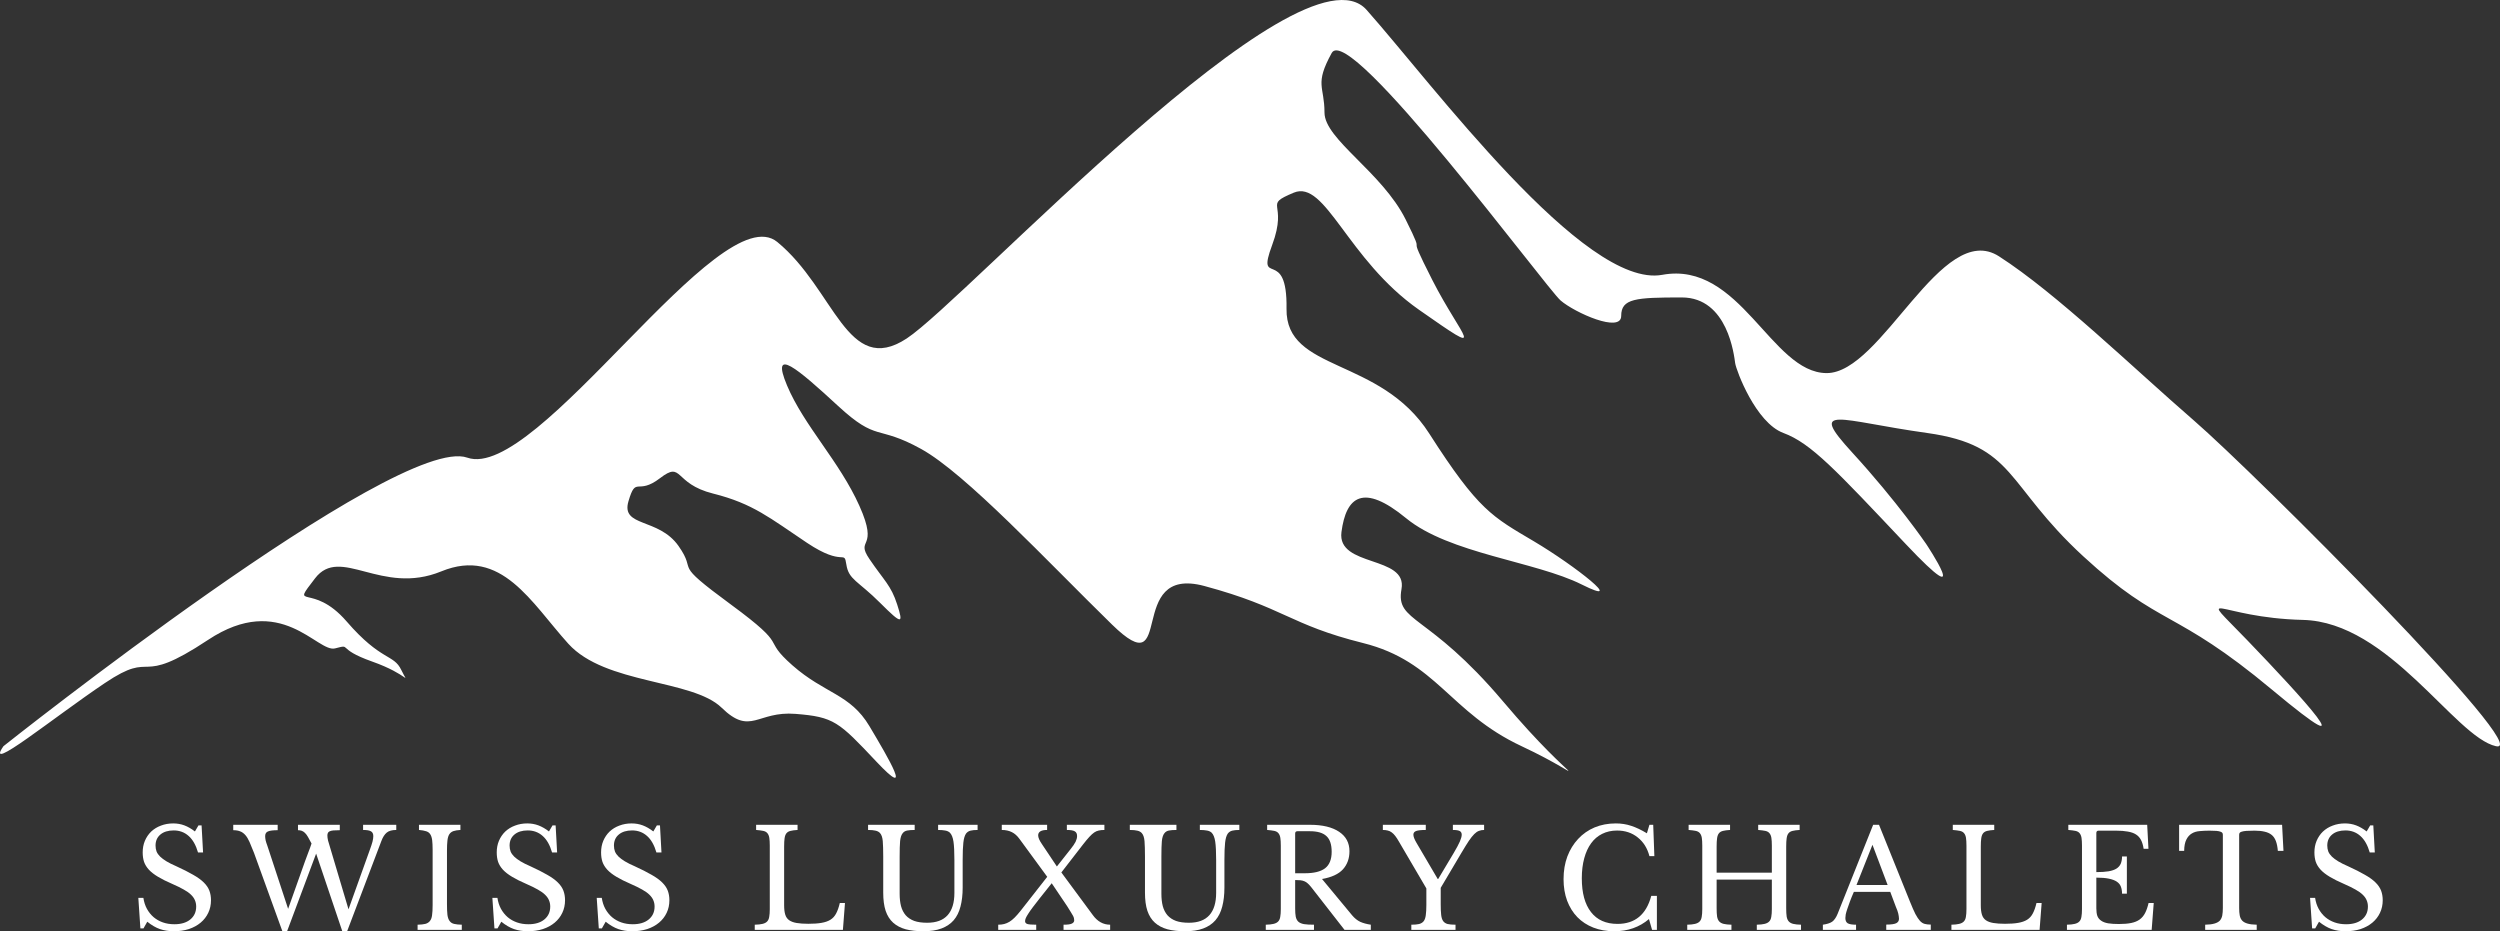
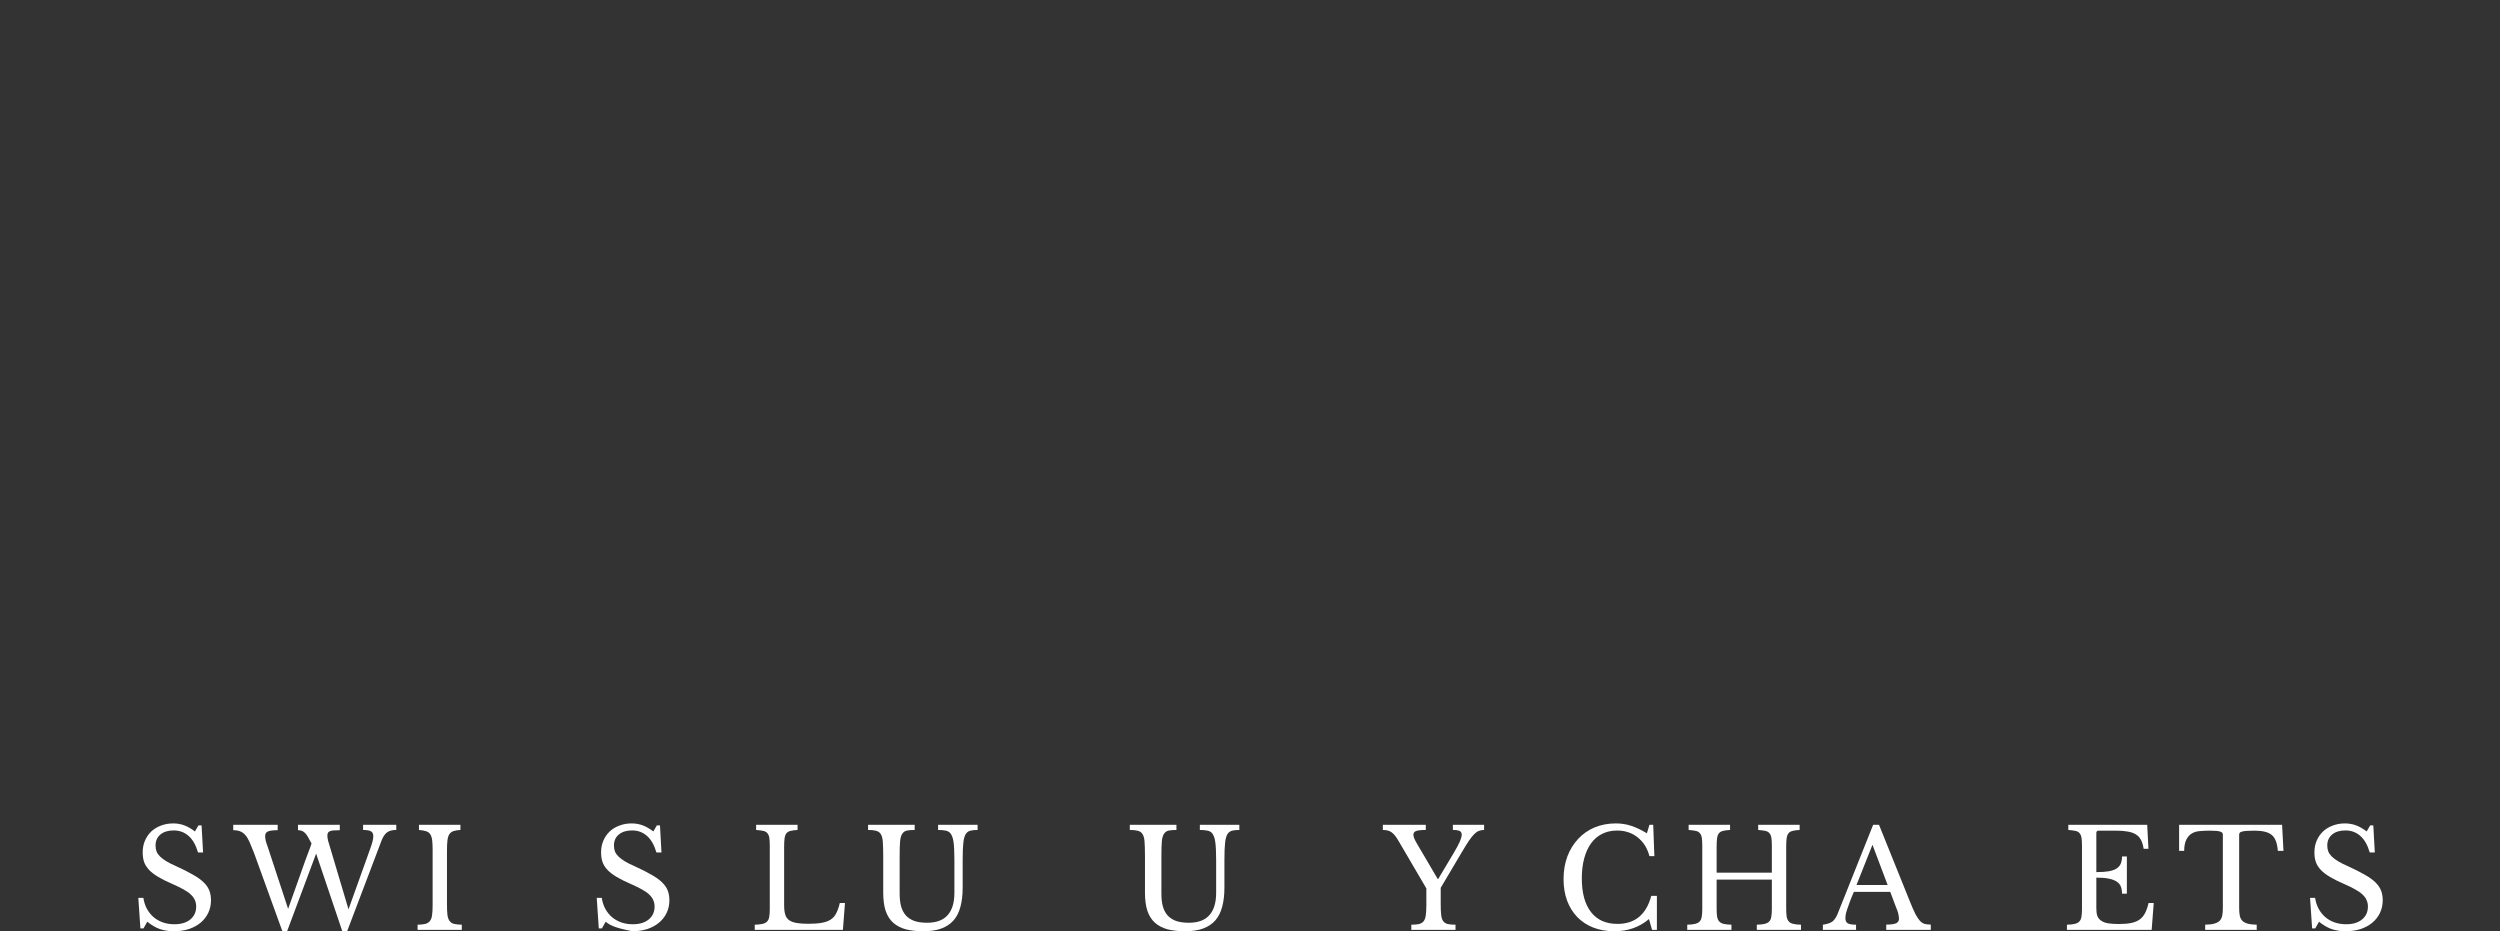
<svg xmlns="http://www.w3.org/2000/svg" width="800" height="298" viewBox="0 0 800 298" fill="none">
  <rect x="0" y="0" width="800" height="298" fill="#333333" stroke="none" />
  <path d="M44.264 287.307H45.88C46.073 288.611 46.45 289.787 47.019 290.835C47.607 291.891 48.323 292.782 49.186 293.517C50.041 294.234 51.023 294.785 52.125 295.171C53.246 295.566 54.476 295.759 55.799 295.759C57.93 295.759 59.62 295.263 60.869 294.252C62.136 293.223 62.779 291.845 62.779 290.1C62.779 289.365 62.641 288.694 62.375 288.078C62.127 287.472 61.714 286.884 61.126 286.315C60.556 285.754 59.785 285.203 58.811 284.661C57.829 284.1 56.607 283.503 55.138 282.86C53.319 282.079 51.804 281.317 50.582 280.582C49.352 279.847 48.378 279.094 47.643 278.304C46.927 277.523 46.413 276.687 46.1 275.805C45.807 274.923 45.66 273.912 45.66 272.755C45.66 271.432 45.889 270.21 46.358 269.08C46.844 267.931 47.515 266.939 48.378 266.103C49.26 265.276 50.298 264.633 51.501 264.192C52.695 263.733 54.008 263.494 55.432 263.494C56.699 263.494 57.893 263.705 58.995 264.119C60.115 264.541 61.245 265.185 62.375 266.066L63.514 264.119H64.505L64.983 272.791H63.367C62.678 270.421 61.677 268.657 60.354 267.5C59.032 266.324 57.434 265.736 55.578 265.736C53.788 265.736 52.364 266.177 51.317 267.059C50.288 267.922 49.774 269.098 49.774 270.586C49.774 271.275 49.884 271.909 50.105 272.497C50.344 273.067 50.729 273.6 51.244 274.114C51.758 274.61 52.428 275.106 53.264 275.621C54.118 276.135 55.174 276.668 56.423 277.201C58.572 278.184 60.363 279.094 61.787 279.92C63.229 280.729 64.368 281.556 65.204 282.383C66.058 283.219 66.655 284.1 67.004 285.028C67.343 285.938 67.518 286.958 67.518 288.078C67.518 289.548 67.224 290.899 66.636 292.121C66.067 293.324 65.259 294.362 64.212 295.244C63.155 296.126 61.897 296.815 60.428 297.302C58.977 297.761 57.388 298 55.652 298C53.98 298 52.493 297.761 51.17 297.302C49.848 296.843 48.498 296.053 47.129 294.95L45.917 297.082H44.925L44.264 287.307Z" fill="white" />
  <path d="M111.522 290.981L118.318 272.019C118.732 270.898 119.026 269.998 119.2 269.336C119.365 268.657 119.457 268.069 119.457 267.573C119.457 266.819 119.209 266.305 118.722 266.029C118.254 265.735 117.409 265.588 116.188 265.588V263.935H126.804V265.588C125.454 265.588 124.435 265.873 123.755 266.433C123.067 267.003 122.488 267.903 122.029 269.153L111.081 298H109.538L101.162 273.158L91.868 298H90.362L81.288 272.938C80.746 271.541 80.269 270.384 79.855 269.447C79.433 268.491 78.983 267.747 78.496 267.205C78 266.645 77.449 266.25 76.843 266.029C76.255 265.79 75.52 265.662 74.639 265.662V263.935H88.856V265.662C87.386 265.662 86.339 265.8 85.733 266.066C85.145 266.314 84.851 266.819 84.851 267.573C84.851 267.94 84.897 268.381 84.998 268.896C85.118 269.392 85.301 269.961 85.549 270.623L92.199 290.834L97.562 275.731C97.948 274.61 98.343 273.553 98.738 272.57C99.124 271.596 99.445 270.715 99.693 269.924C99.27 269.098 98.894 268.399 98.554 267.83C98.233 267.269 97.902 266.828 97.562 266.507C97.241 266.195 96.901 265.974 96.534 265.845C96.166 265.726 95.771 265.662 95.358 265.662V263.935H108.73V265.662C107.867 265.662 107.187 265.689 106.673 265.735C106.159 265.79 105.754 265.882 105.461 266.029C105.185 266.158 105.001 266.342 104.91 266.58C104.809 266.801 104.763 267.077 104.763 267.389C104.763 267.83 104.836 268.372 104.983 269.006C105.148 269.621 105.387 270.402 105.681 271.358L111.522 290.981Z" fill="white" />
  <path d="M143.033 289.291C143.033 290.76 143.079 291.927 143.18 292.782C143.3 293.618 143.529 294.27 143.878 294.729C144.218 295.198 144.696 295.501 145.311 295.648C145.945 295.795 146.762 295.887 147.772 295.905V297.559H133.629V295.905C134.658 295.887 135.475 295.795 136.09 295.648C136.724 295.483 137.211 295.17 137.56 294.729C137.927 294.288 138.157 293.682 138.258 292.892C138.377 292.083 138.441 290.999 138.441 289.621V271.872C138.441 270.678 138.386 269.667 138.294 268.859C138.193 268.05 137.982 267.416 137.67 266.948C137.376 266.489 136.935 266.167 136.347 265.992C135.76 265.8 134.997 265.662 134.07 265.588V263.935H147.332V265.588C146.395 265.643 145.651 265.763 145.091 265.956C144.521 266.158 144.08 266.498 143.768 266.985C143.474 267.453 143.272 268.115 143.18 268.969C143.079 269.805 143.033 270.88 143.033 272.203V289.291Z" fill="white" />
-   <path d="M157.559 287.307H159.175C159.368 288.611 159.744 289.787 160.314 290.835C160.902 291.891 161.618 292.782 162.481 293.517C163.335 294.234 164.318 294.785 165.42 295.171C166.541 295.566 167.771 295.759 169.094 295.759C171.225 295.759 172.914 295.263 174.163 294.252C175.431 293.223 176.074 291.845 176.074 290.1C176.074 289.365 175.936 288.694 175.67 288.078C175.422 287.472 175.008 286.884 174.421 286.315C173.851 285.754 173.08 285.203 172.106 284.661C171.124 284.1 169.902 283.503 168.433 282.86C166.614 282.079 165.099 281.317 163.877 280.582C162.647 279.847 161.673 279.094 160.938 278.304C160.222 277.523 159.708 276.687 159.395 275.805C159.102 274.923 158.955 273.912 158.955 272.755C158.955 271.432 159.184 270.21 159.653 269.08C160.139 267.931 160.81 266.939 161.673 266.103C162.555 265.276 163.593 264.633 164.796 264.192C165.99 263.733 167.303 263.494 168.726 263.494C169.994 263.494 171.188 263.705 172.29 264.119C173.41 264.541 174.54 265.185 175.67 266.066L176.809 264.119H177.8L178.278 272.791H176.662C175.973 270.421 174.972 268.657 173.649 267.5C172.327 266.324 170.729 265.736 168.873 265.736C167.083 265.736 165.659 266.177 164.612 267.059C163.583 267.922 163.069 269.098 163.069 270.586C163.069 271.275 163.179 271.909 163.4 272.497C163.638 273.067 164.024 273.6 164.539 274.114C165.053 274.61 165.723 275.106 166.559 275.621C167.413 276.135 168.469 276.668 169.718 277.201C171.867 278.184 173.658 279.094 175.082 279.92C176.524 280.729 177.663 281.556 178.498 282.383C179.353 283.219 179.949 284.1 180.298 285.028C180.638 285.938 180.813 286.958 180.813 288.078C180.813 289.548 180.519 290.899 179.931 292.121C179.362 293.324 178.553 294.362 177.507 295.244C176.45 296.126 175.192 296.815 173.723 297.302C172.272 297.761 170.683 298 168.947 298C167.275 298 165.788 297.761 164.465 297.302C163.143 296.843 161.792 296.053 160.424 294.95L159.212 297.082H158.22L157.559 287.307Z" fill="white" />
-   <path d="M190.951 287.307H192.568C192.76 288.611 193.137 289.787 193.706 290.835C194.294 291.891 195.011 292.782 195.874 293.517C196.728 294.234 197.711 294.785 198.813 295.171C199.933 295.566 201.164 295.759 202.486 295.759C204.617 295.759 206.307 295.263 207.556 294.252C208.823 293.223 209.466 291.845 209.466 290.1C209.466 289.365 209.329 288.694 209.062 288.078C208.814 287.472 208.401 286.884 207.813 286.315C207.244 285.754 206.472 285.203 205.499 284.661C204.516 284.1 203.295 283.503 201.825 282.86C200.007 282.079 198.491 281.317 197.27 280.582C196.039 279.847 195.066 279.094 194.331 278.304C193.615 277.523 193.1 276.687 192.788 275.805C192.494 274.923 192.347 273.912 192.347 272.755C192.347 271.432 192.577 270.21 193.045 269.08C193.532 267.931 194.202 266.939 195.066 266.103C195.947 265.276 196.985 264.633 198.188 264.192C199.382 263.733 200.696 263.494 202.119 263.494C203.386 263.494 204.58 263.705 205.683 264.119C206.803 264.541 207.933 265.185 209.062 266.066L210.201 264.119H211.193L211.671 272.791H210.054C209.365 270.421 208.364 268.657 207.042 267.5C205.719 266.324 204.121 265.736 202.266 265.736C200.475 265.736 199.052 266.177 198.005 267.059C196.976 267.922 196.462 269.098 196.462 270.586C196.462 271.275 196.572 271.909 196.792 272.497C197.031 273.067 197.417 273.6 197.931 274.114C198.445 274.61 199.116 275.106 199.952 275.621C200.806 276.135 201.862 276.668 203.111 277.201C205.26 278.184 207.051 279.094 208.474 279.92C209.916 280.729 211.055 281.556 211.891 282.383C212.745 283.219 213.342 284.1 213.691 285.028C214.031 285.938 214.205 286.958 214.205 288.078C214.205 289.548 213.911 290.899 213.324 292.121C212.754 293.324 211.946 294.362 210.899 295.244C209.843 296.126 208.585 296.815 207.115 297.302C205.664 297.761 204.075 298 202.339 298C200.668 298 199.18 297.761 197.858 297.302C196.535 296.843 195.185 296.053 193.817 294.95L192.604 297.082H191.612L190.951 287.307Z" fill="white" />
+   <path d="M190.951 287.307H192.568C192.76 288.611 193.137 289.787 193.706 290.835C194.294 291.891 195.011 292.782 195.874 293.517C196.728 294.234 197.711 294.785 198.813 295.171C199.933 295.566 201.164 295.759 202.486 295.759C204.617 295.759 206.307 295.263 207.556 294.252C208.823 293.223 209.466 291.845 209.466 290.1C209.466 289.365 209.329 288.694 209.062 288.078C208.814 287.472 208.401 286.884 207.813 286.315C207.244 285.754 206.472 285.203 205.499 284.661C204.516 284.1 203.295 283.503 201.825 282.86C200.007 282.079 198.491 281.317 197.27 280.582C196.039 279.847 195.066 279.094 194.331 278.304C193.615 277.523 193.1 276.687 192.788 275.805C192.494 274.923 192.347 273.912 192.347 272.755C192.347 271.432 192.577 270.21 193.045 269.08C193.532 267.931 194.202 266.939 195.066 266.103C195.947 265.276 196.985 264.633 198.188 264.192C199.382 263.733 200.696 263.494 202.119 263.494C203.386 263.494 204.58 263.705 205.683 264.119C206.803 264.541 207.933 265.185 209.062 266.066L210.201 264.119H211.193L211.671 272.791H210.054C209.365 270.421 208.364 268.657 207.042 267.5C205.719 266.324 204.121 265.736 202.266 265.736C200.475 265.736 199.052 266.177 198.005 267.059C196.976 267.922 196.462 269.098 196.462 270.586C196.462 271.275 196.572 271.909 196.792 272.497C197.031 273.067 197.417 273.6 197.931 274.114C198.445 274.61 199.116 275.106 199.952 275.621C200.806 276.135 201.862 276.668 203.111 277.201C205.26 278.184 207.051 279.094 208.474 279.92C209.916 280.729 211.055 281.556 211.891 282.383C212.745 283.219 213.342 284.1 213.691 285.028C214.031 285.938 214.205 286.958 214.205 288.078C214.205 289.548 213.911 290.899 213.324 292.121C212.754 293.324 211.946 294.362 210.899 295.244C209.843 296.126 208.585 296.815 207.115 297.302C205.664 297.761 204.075 298 202.339 298C196.535 296.843 195.185 296.053 193.817 294.95L192.604 297.082H191.612L190.951 287.307Z" fill="white" />
  <path d="M269.731 297.559H241.518V295.905C242.546 295.887 243.364 295.795 243.979 295.648C244.613 295.501 245.099 295.262 245.448 294.913C245.816 294.545 246.045 294.049 246.146 293.406C246.266 292.772 246.33 291.936 246.33 290.907V270.586C246.33 269.557 246.275 268.739 246.183 268.124C246.082 267.49 245.871 266.985 245.559 266.617C245.265 266.25 244.824 266.011 244.236 265.882C243.648 265.763 242.886 265.662 241.958 265.588V263.935H255.22V265.588C254.284 265.643 253.54 265.735 252.979 265.882C252.41 266.011 251.969 266.268 251.657 266.654C251.363 267.021 251.161 267.554 251.069 268.234C250.968 268.896 250.922 269.777 250.922 270.88V289.695C250.922 290.926 251.042 291.927 251.289 292.708C251.528 293.471 251.951 294.059 252.539 294.472C253.145 294.895 253.944 295.189 254.926 295.354C255.927 295.528 257.177 295.611 258.674 295.611C260.336 295.611 261.732 295.519 262.861 295.317C264.009 295.124 264.965 294.794 265.727 294.325C266.508 293.838 267.123 293.167 267.564 292.304C268.023 291.449 268.418 290.338 268.739 288.96H270.392L269.731 297.559Z" fill="white" />
  <path d="M308.054 284.036C308.054 286.342 307.815 288.363 307.356 290.099C306.915 291.845 306.19 293.296 305.189 294.472C304.178 295.63 302.874 296.512 301.258 297.118C299.66 297.706 297.74 298 295.49 298C293.332 298 291.449 297.788 289.833 297.375C288.235 296.934 286.903 296.236 285.828 295.28C284.745 294.307 283.937 293.03 283.404 291.459C282.89 289.897 282.632 287.958 282.632 285.653V274.114C282.632 271.964 282.577 270.31 282.485 269.153C282.384 267.977 282.091 267.122 281.604 266.58C281.255 266.195 280.777 265.937 280.171 265.809C279.583 265.662 278.784 265.588 277.783 265.588V263.935H292.698V265.588C291.688 265.588 290.88 265.653 290.274 265.772C289.658 265.901 289.181 266.195 288.841 266.654C288.418 267.168 288.152 268.004 288.033 269.153C287.932 270.31 287.886 271.964 287.886 274.114V285.983C287.886 287.481 288.033 288.804 288.327 289.952C288.639 291.11 289.144 292.083 289.833 292.892C290.54 293.682 291.449 294.279 292.551 294.692C293.672 295.088 295.059 295.28 296.702 295.28C299.614 295.28 301.79 294.472 303.242 292.855C304.683 291.238 305.409 288.868 305.409 285.726V275.216C305.409 272.625 305.308 270.659 305.115 269.336C304.913 267.995 304.537 267.04 303.976 266.47C303.581 266.103 303.076 265.873 302.47 265.772C301.855 265.653 301.093 265.588 300.192 265.588V263.935H312.83V265.588C311.893 265.588 311.14 265.662 310.552 265.809C309.964 265.956 309.487 266.277 309.119 266.764C308.697 267.38 308.421 268.335 308.274 269.63C308.128 270.935 308.054 272.791 308.054 275.216V284.036Z" fill="white" />
-   <path d="M349.699 292.818C351.186 294.876 353.042 295.905 355.246 295.905V297.559H340.331V295.905C341.653 295.905 342.544 295.786 343.013 295.538C343.499 295.299 343.747 294.95 343.747 294.509C343.747 294.316 343.72 294.105 343.674 293.884C343.646 293.664 343.545 293.397 343.38 293.076C343.205 292.763 342.976 292.368 342.682 291.9C342.406 291.44 342.03 290.825 341.543 290.062L336.547 282.639L332.8 287.343C331.891 288.473 331.128 289.456 330.522 290.283C329.907 291.091 329.42 291.789 329.053 292.377C328.685 292.947 328.41 293.425 328.244 293.811C328.098 294.178 328.024 294.5 328.024 294.766C328.024 295.207 328.263 295.519 328.759 295.685C329.273 295.832 330.21 295.905 331.588 295.905V297.559H319.428V295.905C320.135 295.905 320.769 295.832 321.338 295.685C321.898 295.538 322.449 295.308 322.991 294.986C323.551 294.647 324.112 294.196 324.681 293.627C325.269 293.039 325.893 292.331 326.555 291.495L335.114 280.581L326.261 268.491C325.526 267.462 324.699 266.727 323.799 266.286C322.89 265.827 321.816 265.588 320.567 265.588V263.935H335.077V265.588C333.167 265.588 332.212 266.167 332.212 267.315C332.212 268.032 332.625 268.987 333.461 270.182L338.2 277.274L342.498 271.835C343.306 270.834 343.867 270.016 344.188 269.373C344.5 268.712 344.666 268.105 344.666 267.536C344.666 266.801 344.418 266.305 343.931 266.029C343.463 265.735 342.618 265.588 341.396 265.588V263.935H353.409V265.588C352.693 265.588 352.086 265.653 351.572 265.772C351.076 265.873 350.599 266.084 350.139 266.397C349.671 266.718 349.157 267.187 348.597 267.793C348.027 268.409 347.357 269.217 346.576 270.218L339.633 279.185L349.699 292.818Z" fill="white" />
  <path d="M391.814 284.036C391.814 286.342 391.575 288.363 391.116 290.099C390.675 291.845 389.949 293.296 388.948 294.472C387.938 295.63 386.634 296.512 385.018 297.118C383.42 297.706 381.5 298 379.25 298C377.092 298 375.209 297.788 373.593 297.375C371.994 296.934 370.663 296.236 369.588 295.28C368.505 294.307 367.696 293.03 367.164 291.459C366.649 289.897 366.392 287.958 366.392 285.653V274.114C366.392 271.964 366.337 270.31 366.245 269.153C366.144 267.977 365.85 267.122 365.364 266.58C365.015 266.195 364.537 265.937 363.931 265.809C363.343 265.662 362.544 265.588 361.543 265.588V263.935H376.458V265.588C375.448 265.588 374.64 265.653 374.033 265.772C373.418 265.901 372.94 266.195 372.601 266.654C372.178 267.168 371.912 268.004 371.792 269.153C371.691 270.31 371.646 271.964 371.646 274.114V285.983C371.646 287.481 371.792 288.804 372.086 289.952C372.399 291.11 372.904 292.083 373.593 292.892C374.3 293.682 375.209 294.279 376.311 294.692C377.431 295.088 378.818 295.28 380.462 295.28C383.374 295.28 385.55 294.472 387.001 292.855C388.443 291.238 389.169 288.868 389.169 285.726V275.216C389.169 272.625 389.068 270.659 388.875 269.336C388.673 267.995 388.296 267.04 387.736 266.47C387.341 266.103 386.836 265.873 386.23 265.772C385.615 265.653 384.852 265.588 383.952 265.588V263.935H396.59V265.588C395.653 265.588 394.9 265.662 394.312 265.809C393.724 265.956 393.247 266.277 392.879 266.764C392.457 267.38 392.181 268.335 392.034 269.63C391.887 270.935 391.814 272.791 391.814 275.216V284.036Z" fill="white" />
-   <path d="M431.828 272.387C431.828 274.72 431.13 276.649 429.734 278.193C428.338 279.718 426.106 280.747 423.048 281.28L432.673 292.892C433.481 293.847 434.344 294.545 435.281 294.986C436.236 295.409 437.357 295.712 438.661 295.905V297.559H430.248L419.558 283.852C419.163 283.365 418.796 282.97 418.456 282.676C418.134 282.382 417.794 282.161 417.427 282.014C417.06 281.849 416.628 281.739 416.141 281.684C415.673 281.638 415.113 281.61 414.451 281.61V290.687C414.451 291.771 414.507 292.653 414.635 293.333C414.782 294.022 415.058 294.564 415.48 294.95C415.893 295.317 416.49 295.574 417.28 295.721C418.088 295.85 419.154 295.905 420.476 295.905V297.559H405.047V295.905C406.075 295.887 406.893 295.795 407.508 295.648C408.142 295.501 408.629 295.262 408.978 294.913C409.345 294.545 409.575 294.049 409.676 293.406C409.795 292.772 409.859 291.936 409.859 290.907V270.586C409.859 269.557 409.804 268.739 409.712 268.124C409.611 267.49 409.4 266.985 409.088 266.617C408.794 266.25 408.353 266.011 407.765 265.882C407.178 265.763 406.415 265.662 405.488 265.588V263.935H419.19C423.204 263.935 426.317 264.688 428.521 266.176C430.726 267.646 431.828 269.722 431.828 272.387ZM414.451 279.442H417.537C420.449 279.442 422.607 278.918 424.003 277.862C425.417 276.787 426.134 275.023 426.134 272.57C426.134 270.218 425.564 268.546 424.444 267.536C423.342 266.507 421.587 265.992 419.19 265.992H415.186C414.69 265.992 414.451 266.24 414.451 266.727V279.442Z" fill="white" />
  <path d="M447.692 269.373C447.269 268.62 446.865 267.995 446.479 267.499C446.112 267.012 445.726 266.636 445.34 266.36C444.946 266.066 444.532 265.873 444.091 265.772C443.651 265.653 443.118 265.588 442.512 265.588V263.935H456.251V265.588C454.8 265.588 453.771 265.698 453.165 265.919C452.578 266.139 452.284 266.534 452.284 267.095C452.284 267.71 452.614 268.583 453.276 269.704L460.072 281.28H460.219L465.178 272.975C466.106 271.413 466.767 270.173 467.162 269.263C467.548 268.363 467.75 267.637 467.75 267.095C467.75 266.534 467.529 266.139 467.088 265.919C466.666 265.698 465.95 265.588 464.921 265.588V263.935H474.913V265.588C474.298 265.588 473.747 265.689 473.26 265.882C472.764 266.057 472.268 266.397 471.754 266.911C471.24 267.426 470.661 268.151 470.027 269.079C469.412 270.016 468.65 271.238 467.75 272.754L461.027 284.109V289.291C461.027 290.742 461.073 291.89 461.174 292.745C461.266 293.608 461.477 294.27 461.798 294.729C462.138 295.198 462.616 295.519 463.231 295.685C463.865 295.832 464.71 295.905 465.766 295.905V297.559H451.622V295.905C452.669 295.905 453.505 295.832 454.12 295.685C454.754 295.519 455.241 295.207 455.59 294.766C455.93 294.307 456.15 293.664 456.251 292.855C456.371 292.028 456.435 290.944 456.435 289.621V284.293L447.692 269.373Z" fill="white" />
  <path d="M527.817 263.935H529.029L529.396 273.967H527.817C527.156 271.422 525.906 269.429 524.07 267.977C522.251 266.507 520.047 265.773 517.457 265.773C515.694 265.773 514.096 266.131 512.681 266.838C511.285 267.527 510.11 268.529 509.155 269.852C508.199 271.156 507.465 272.755 506.95 274.665C506.436 276.558 506.179 278.689 506.179 281.06C506.179 285.745 507.153 289.346 509.118 291.863C511.074 294.39 513.903 295.648 517.604 295.648C523.206 295.648 526.807 292.663 528.405 286.682H530.205V297.559H528.662L527.67 294.105C524.602 296.705 520.91 298 516.575 298C514.096 298 511.855 297.605 509.853 296.824C507.869 296.044 506.161 294.932 504.746 293.48C503.35 292.038 502.257 290.283 501.477 288.225C500.714 286.149 500.338 283.843 500.338 281.317C500.338 278.671 500.742 276.264 501.55 274.078C502.377 271.9 503.534 270.026 505.003 268.455C506.473 266.866 508.218 265.644 510.257 264.78C512.314 263.926 514.573 263.494 517.053 263.494C518.816 263.494 520.451 263.751 521.976 264.266C523.519 264.762 525.19 265.552 527.009 266.654L527.817 263.935Z" fill="white" />
  <path d="M571.583 290.613C571.583 291.716 571.629 292.616 571.73 293.296C571.849 293.985 572.079 294.509 572.428 294.876C572.768 295.244 573.245 295.501 573.861 295.648C574.494 295.795 575.312 295.887 576.322 295.905V297.559H562.178V295.905C563.207 295.887 564.024 295.795 564.64 295.648C565.273 295.501 565.76 295.262 566.109 294.913C566.476 294.545 566.706 294.049 566.807 293.406C566.927 292.772 566.991 291.936 566.991 290.907V281.463H549.321V290.613C549.321 291.716 549.366 292.616 549.468 293.296C549.587 293.985 549.816 294.509 550.165 294.876C550.505 295.244 550.983 295.501 551.598 295.648C552.232 295.795 553.049 295.887 554.06 295.905V297.559H539.916V295.905C540.945 295.887 541.762 295.795 542.377 295.648C543.011 295.501 543.498 295.262 543.847 294.913C544.214 294.545 544.444 294.049 544.545 293.406C544.664 292.772 544.728 291.936 544.728 290.907V270.586C544.728 269.557 544.673 268.739 544.582 268.124C544.481 267.49 544.269 266.985 543.957 266.617C543.663 266.25 543.222 266.011 542.635 265.882C542.047 265.763 541.284 265.662 540.357 265.588V263.935H553.619V265.588C552.682 265.643 551.938 265.735 551.378 265.882C550.808 266.011 550.368 266.268 550.055 266.654C549.761 267.021 549.559 267.554 549.468 268.234C549.366 268.896 549.321 269.777 549.321 270.88V279.258H566.991V270.586C566.991 269.557 566.936 268.739 566.844 268.124C566.743 267.49 566.532 266.985 566.219 266.617C565.925 266.25 565.485 266.011 564.897 265.882C564.309 265.763 563.547 265.662 562.619 265.588V263.935H575.881V265.588C574.944 265.643 574.2 265.735 573.64 265.882C573.071 266.011 572.63 266.268 572.318 266.654C572.024 267.021 571.822 267.554 571.73 268.234C571.629 268.896 571.583 269.777 571.583 270.88V290.613Z" fill="white" />
  <path d="M604.883 285.395H593.237C592.723 286.571 592.291 287.628 591.951 288.556C591.602 289.465 591.327 290.264 591.106 290.944C590.886 291.606 590.721 292.175 590.629 292.635C590.555 293.103 590.519 293.48 590.519 293.774C590.519 294.582 590.776 295.152 591.29 295.464C591.823 295.758 592.705 295.905 593.935 295.905V297.559H583.318V295.905C583.98 295.813 584.54 295.685 585.008 295.538C585.495 295.391 585.927 295.198 586.294 294.95C586.661 294.683 586.974 294.343 587.249 293.921C587.543 293.507 587.809 292.993 588.057 292.377L599.409 263.935H601.283L611.201 288.556C611.863 290.2 612.432 291.514 612.928 292.488C613.442 293.443 613.929 294.178 614.397 294.692C614.857 295.189 615.362 295.501 615.904 295.648C616.436 295.795 617.088 295.868 617.851 295.868V297.559H603.597V295.868C605.14 295.868 606.205 295.721 606.793 295.427C607.381 295.133 607.675 294.656 607.675 293.994C607.675 293.7 607.647 293.434 607.601 293.186C607.574 292.947 607.528 292.671 607.454 292.377C607.381 292.083 607.28 291.753 607.16 291.385C607.032 291.018 606.866 290.595 606.646 290.099L604.883 285.395ZM594.082 283.19H604.038L599.189 270.329L594.082 283.19Z" fill="white" />
-   <path d="M652.667 297.559H624.453V295.905C625.482 295.887 626.299 295.795 626.914 295.648C627.548 295.501 628.035 295.262 628.384 294.913C628.751 294.545 628.981 294.049 629.082 293.406C629.201 292.772 629.266 291.936 629.266 290.907V270.586C629.266 269.557 629.21 268.739 629.119 268.124C629.018 267.49 628.806 266.985 628.494 266.617C628.2 266.25 627.759 266.011 627.172 265.882C626.584 265.763 625.822 265.662 624.894 265.588V263.935H638.156V265.588C637.219 265.643 636.475 265.735 635.915 265.882C635.345 266.011 634.905 266.268 634.592 266.654C634.299 267.021 634.096 267.554 634.005 268.234C633.904 268.896 633.858 269.777 633.858 270.88V289.695C633.858 290.926 633.977 291.927 634.225 292.708C634.464 293.471 634.886 294.059 635.474 294.472C636.08 294.895 636.879 295.189 637.862 295.354C638.863 295.528 640.112 295.611 641.609 295.611C643.271 295.611 644.667 295.519 645.797 295.317C646.945 295.124 647.9 294.794 648.662 294.325C649.443 293.838 650.058 293.167 650.499 292.304C650.958 291.449 651.353 290.338 651.675 288.96H653.328L652.667 297.559Z" fill="white" />
  <path d="M670.826 279.075C672.388 279.075 673.701 278.992 674.757 278.817C675.832 278.625 676.677 278.331 677.292 277.935C677.926 277.522 678.376 276.998 678.651 276.355C678.918 275.694 679.055 274.941 679.055 274.077H680.598V285.983H679.055C679.055 285.129 678.927 284.385 678.688 283.742C678.44 283.08 677.999 282.547 677.366 282.125C676.75 281.711 675.905 281.39 674.831 281.169C673.775 280.949 672.443 280.839 670.826 280.839V290.687C670.826 291.67 670.937 292.478 671.157 293.112C671.396 293.728 671.8 294.233 672.369 294.619C672.93 295.014 673.673 295.299 674.61 295.464C675.538 295.611 676.686 295.685 678.064 295.685C679.606 295.685 680.911 295.574 681.994 295.354C683.069 295.133 683.96 294.766 684.676 294.252C685.411 293.719 685.999 293.02 686.439 292.157C686.88 291.302 687.248 290.237 687.542 288.96H689.195L688.533 297.559H661.422V295.905C662.45 295.887 663.268 295.795 663.883 295.648C664.517 295.501 665.004 295.262 665.353 294.913C665.72 294.545 665.95 294.049 666.051 293.406C666.17 292.772 666.234 291.936 666.234 290.907V270.586C666.234 269.557 666.179 268.739 666.087 268.124C665.986 267.49 665.775 266.985 665.463 266.617C665.169 266.25 664.728 266.011 664.14 265.882C663.553 265.763 662.79 265.662 661.863 265.588V263.935H687.101L687.505 271.615H685.962C685.787 270.466 685.503 269.52 685.117 268.785C684.722 268.032 684.18 267.444 683.501 267.021C682.812 266.58 681.939 266.277 680.892 266.103C679.864 265.91 678.596 265.809 677.108 265.809H671.561C671.065 265.809 670.826 266.066 670.826 266.58V279.075Z" fill="white" />
  <path d="M730.71 272.276H728.91C728.809 271.027 728.598 269.989 728.285 269.153C727.964 268.298 727.514 267.637 726.926 267.168C726.338 266.681 725.585 266.342 724.685 266.139C723.776 265.919 722.701 265.809 721.452 265.809C720.369 265.809 719.505 265.836 718.844 265.882C718.183 265.937 717.678 266.02 717.338 266.139C716.989 266.24 716.768 266.378 716.677 266.544C716.576 266.691 716.53 266.902 716.53 267.168V290.54C716.53 291.477 716.585 292.267 716.713 292.929C716.833 293.59 717.09 294.141 717.485 294.582C717.87 295.005 718.44 295.317 719.175 295.538C719.928 295.758 720.92 295.887 722.15 295.905V297.559H705.656V295.905C706.877 295.887 707.869 295.758 708.631 295.538C709.384 295.317 709.963 295.005 710.358 294.582C710.744 294.141 711.001 293.59 711.129 292.929C711.249 292.267 711.313 291.477 711.313 290.54V267.168C711.313 266.902 711.258 266.691 711.166 266.544C711.065 266.378 710.854 266.24 710.542 266.139C710.248 266.02 709.816 265.937 709.256 265.882C708.714 265.836 707.979 265.809 707.052 265.809C705.922 265.809 704.866 265.864 703.892 265.956C702.91 266.029 702.065 266.286 701.357 266.727C700.641 267.15 700.072 267.793 699.631 268.675C699.19 269.539 698.951 270.733 698.933 272.276H697.316V263.935H730.269L730.71 272.276Z" fill="white" />
  <path d="M739.217 287.307H740.833C741.026 288.611 741.403 289.787 741.972 290.835C742.56 291.891 743.276 292.782 744.139 293.517C744.994 294.234 745.976 294.785 747.078 295.171C748.199 295.566 749.43 295.759 750.752 295.759C752.883 295.759 754.573 295.263 755.822 294.252C757.089 293.223 757.732 291.845 757.732 290.1C757.732 289.365 757.594 288.694 757.328 288.078C757.08 287.472 756.667 286.884 756.079 286.315C755.509 285.754 754.738 285.203 753.764 284.661C752.782 284.1 751.56 283.503 750.091 282.86C748.272 282.079 746.757 281.317 745.535 280.582C744.305 279.847 743.331 279.094 742.597 278.304C741.88 277.523 741.366 276.687 741.054 275.805C740.76 274.923 740.613 273.912 740.613 272.755C740.613 271.432 740.842 270.21 741.311 269.08C741.798 267.931 742.468 266.939 743.331 266.103C744.213 265.276 745.251 264.633 746.454 264.192C747.648 263.733 748.961 263.494 750.385 263.494C751.652 263.494 752.846 263.705 753.948 264.119C755.069 264.541 756.198 265.185 757.328 266.066L758.467 264.119H759.459L759.936 272.791H758.32C757.631 270.421 756.63 268.657 755.307 267.5C753.985 266.324 752.387 265.736 750.532 265.736C748.741 265.736 747.317 266.177 746.27 267.059C745.242 267.922 744.727 269.098 744.727 270.586C744.727 271.275 744.837 271.909 745.058 272.497C745.297 273.067 745.682 273.6 746.197 274.114C746.711 274.61 747.381 275.106 748.217 275.621C749.071 276.135 750.128 276.668 751.377 277.201C753.526 278.184 755.317 279.094 756.74 279.92C758.182 280.729 759.321 281.556 760.157 282.383C761.011 283.219 761.608 284.1 761.957 285.028C762.296 285.938 762.471 286.958 762.471 288.078C762.471 289.548 762.177 290.899 761.589 292.121C761.02 293.324 760.212 294.362 759.165 295.244C758.109 296.126 756.85 296.815 755.381 297.302C753.93 297.761 752.341 298 750.605 298C748.934 298 747.446 297.761 746.123 297.302C744.801 296.843 743.451 296.053 742.082 294.95L740.87 297.082H739.878L739.217 287.307Z" fill="white" />
-   <path d="M1.102 238.784C1.102 238.784 127.182 138.555 149.527 146.446C171.862 154.329 230.338 62.322 248.733 77.434C267.138 92.547 271.078 120.806 290.135 108.321C309.183 95.835 416.289 -20.499 437.311 3.167C458.333 26.823 506.963 92.547 531.926 87.944C556.898 83.35 566.752 119.29 584.496 119.391C602.23 119.501 621.287 70.204 639.683 82.028C658.079 93.86 682.398 117.526 702.108 134.614C721.817 151.701 811.83 241.743 798.697 238.784C785.545 235.826 764.523 199.023 736.925 198.371C709.336 197.71 702.108 187.2 719.19 204.94C736.273 222.689 758.608 247.007 727.07 220.723C695.532 194.421 691.592 200.999 666.62 177.994C641.658 154.99 644.936 142.505 616.686 138.555C588.427 134.614 578.251 129.028 592.706 144.802C607.162 160.576 616.355 174.044 616.355 174.044C616.355 174.044 632.125 197.71 609.789 174.044C587.453 150.388 579.564 141.844 570.692 138.555C561.82 135.266 555.584 118.509 555.254 116.212C554.923 113.906 552.948 95.183 538.171 95.183C523.385 95.183 518.783 95.505 518.783 101.1C518.783 106.676 503.997 100.107 499.405 96.166C494.813 92.216 431.727 6.777 426.143 16.965C420.55 27.154 423.838 27.485 423.838 36.028C423.838 44.572 442.243 55.082 449.792 70.204C457.351 85.316 448.81 70.856 458.333 89.588C467.867 108.321 477.06 115.22 454.063 99.115C431.075 83.02 424.178 57.388 413.993 61.66C403.798 65.932 412.349 64.287 407.086 78.417C401.833 92.547 412.009 78.417 411.687 98.794C411.357 119.17 441.582 114.072 457.351 138.72C473.12 163.369 477.556 165.344 490.864 173.226C504.162 181.118 520.923 194.421 506.137 187.034C491.35 179.639 463.761 177.168 449.958 165.831C436.163 154.494 430.744 158.931 429.266 170.268C427.787 181.605 450.454 177.664 448.479 188.504C446.514 199.354 456.855 195.9 481.009 224.49C505.154 253.089 510.077 249.634 486.914 238.784C463.761 227.944 459.812 211.683 436.163 205.767C412.505 199.85 411.026 194.421 385.402 187.521C359.779 180.622 376.531 220.061 355.839 199.85C335.138 179.639 309.027 151.536 294.737 143.654C280.437 135.762 280.933 141.678 268.121 129.846C255.309 118.022 246.437 110.461 251.856 123.36C257.284 136.258 268.617 147.595 275.018 161.89C281.429 176.185 273.54 171.995 278.224 178.895C282.908 185.803 285.121 187.282 287.096 193.438C289.061 199.602 288.822 200.098 281.677 192.951C274.532 185.803 271.574 185.555 270.83 180.622C270.096 175.688 270.096 181.605 258.267 173.722C246.437 165.831 241.019 161.155 228.207 157.948C215.395 154.742 218.591 147.347 211.207 153.015C203.814 158.693 203.566 152.032 201.105 160.411C198.643 168.789 210.711 165.592 217.122 174.705C223.523 183.819 214.412 179.143 233.874 193.438C253.335 207.733 243.232 203.791 253.583 212.914C263.933 222.027 272.061 222.027 278.224 232.381C284.386 242.735 292.514 256.534 280.437 243.718C268.369 230.902 266.89 229.423 254.565 228.44C242.249 227.448 240.275 235.587 230.916 226.465C221.548 217.342 193.711 219.069 181.882 206.015C170.053 192.951 160.447 174.954 141.224 182.836C122.011 190.728 108.951 174.457 100.823 185.059C92.686 195.661 99.831 186.042 110.917 198.858C122.011 211.683 125.951 209.212 128.412 214.393C130.883 219.565 130.883 215.863 119.054 211.683C107.225 207.485 112.891 206.015 107.225 207.485C101.558 208.964 89.977 189.248 66.566 204.774C43.165 220.31 50.062 207.485 33.55 218.582C17.046 229.671 -5.226 247.907 1.102 238.784Z" fill="white" />
</svg>